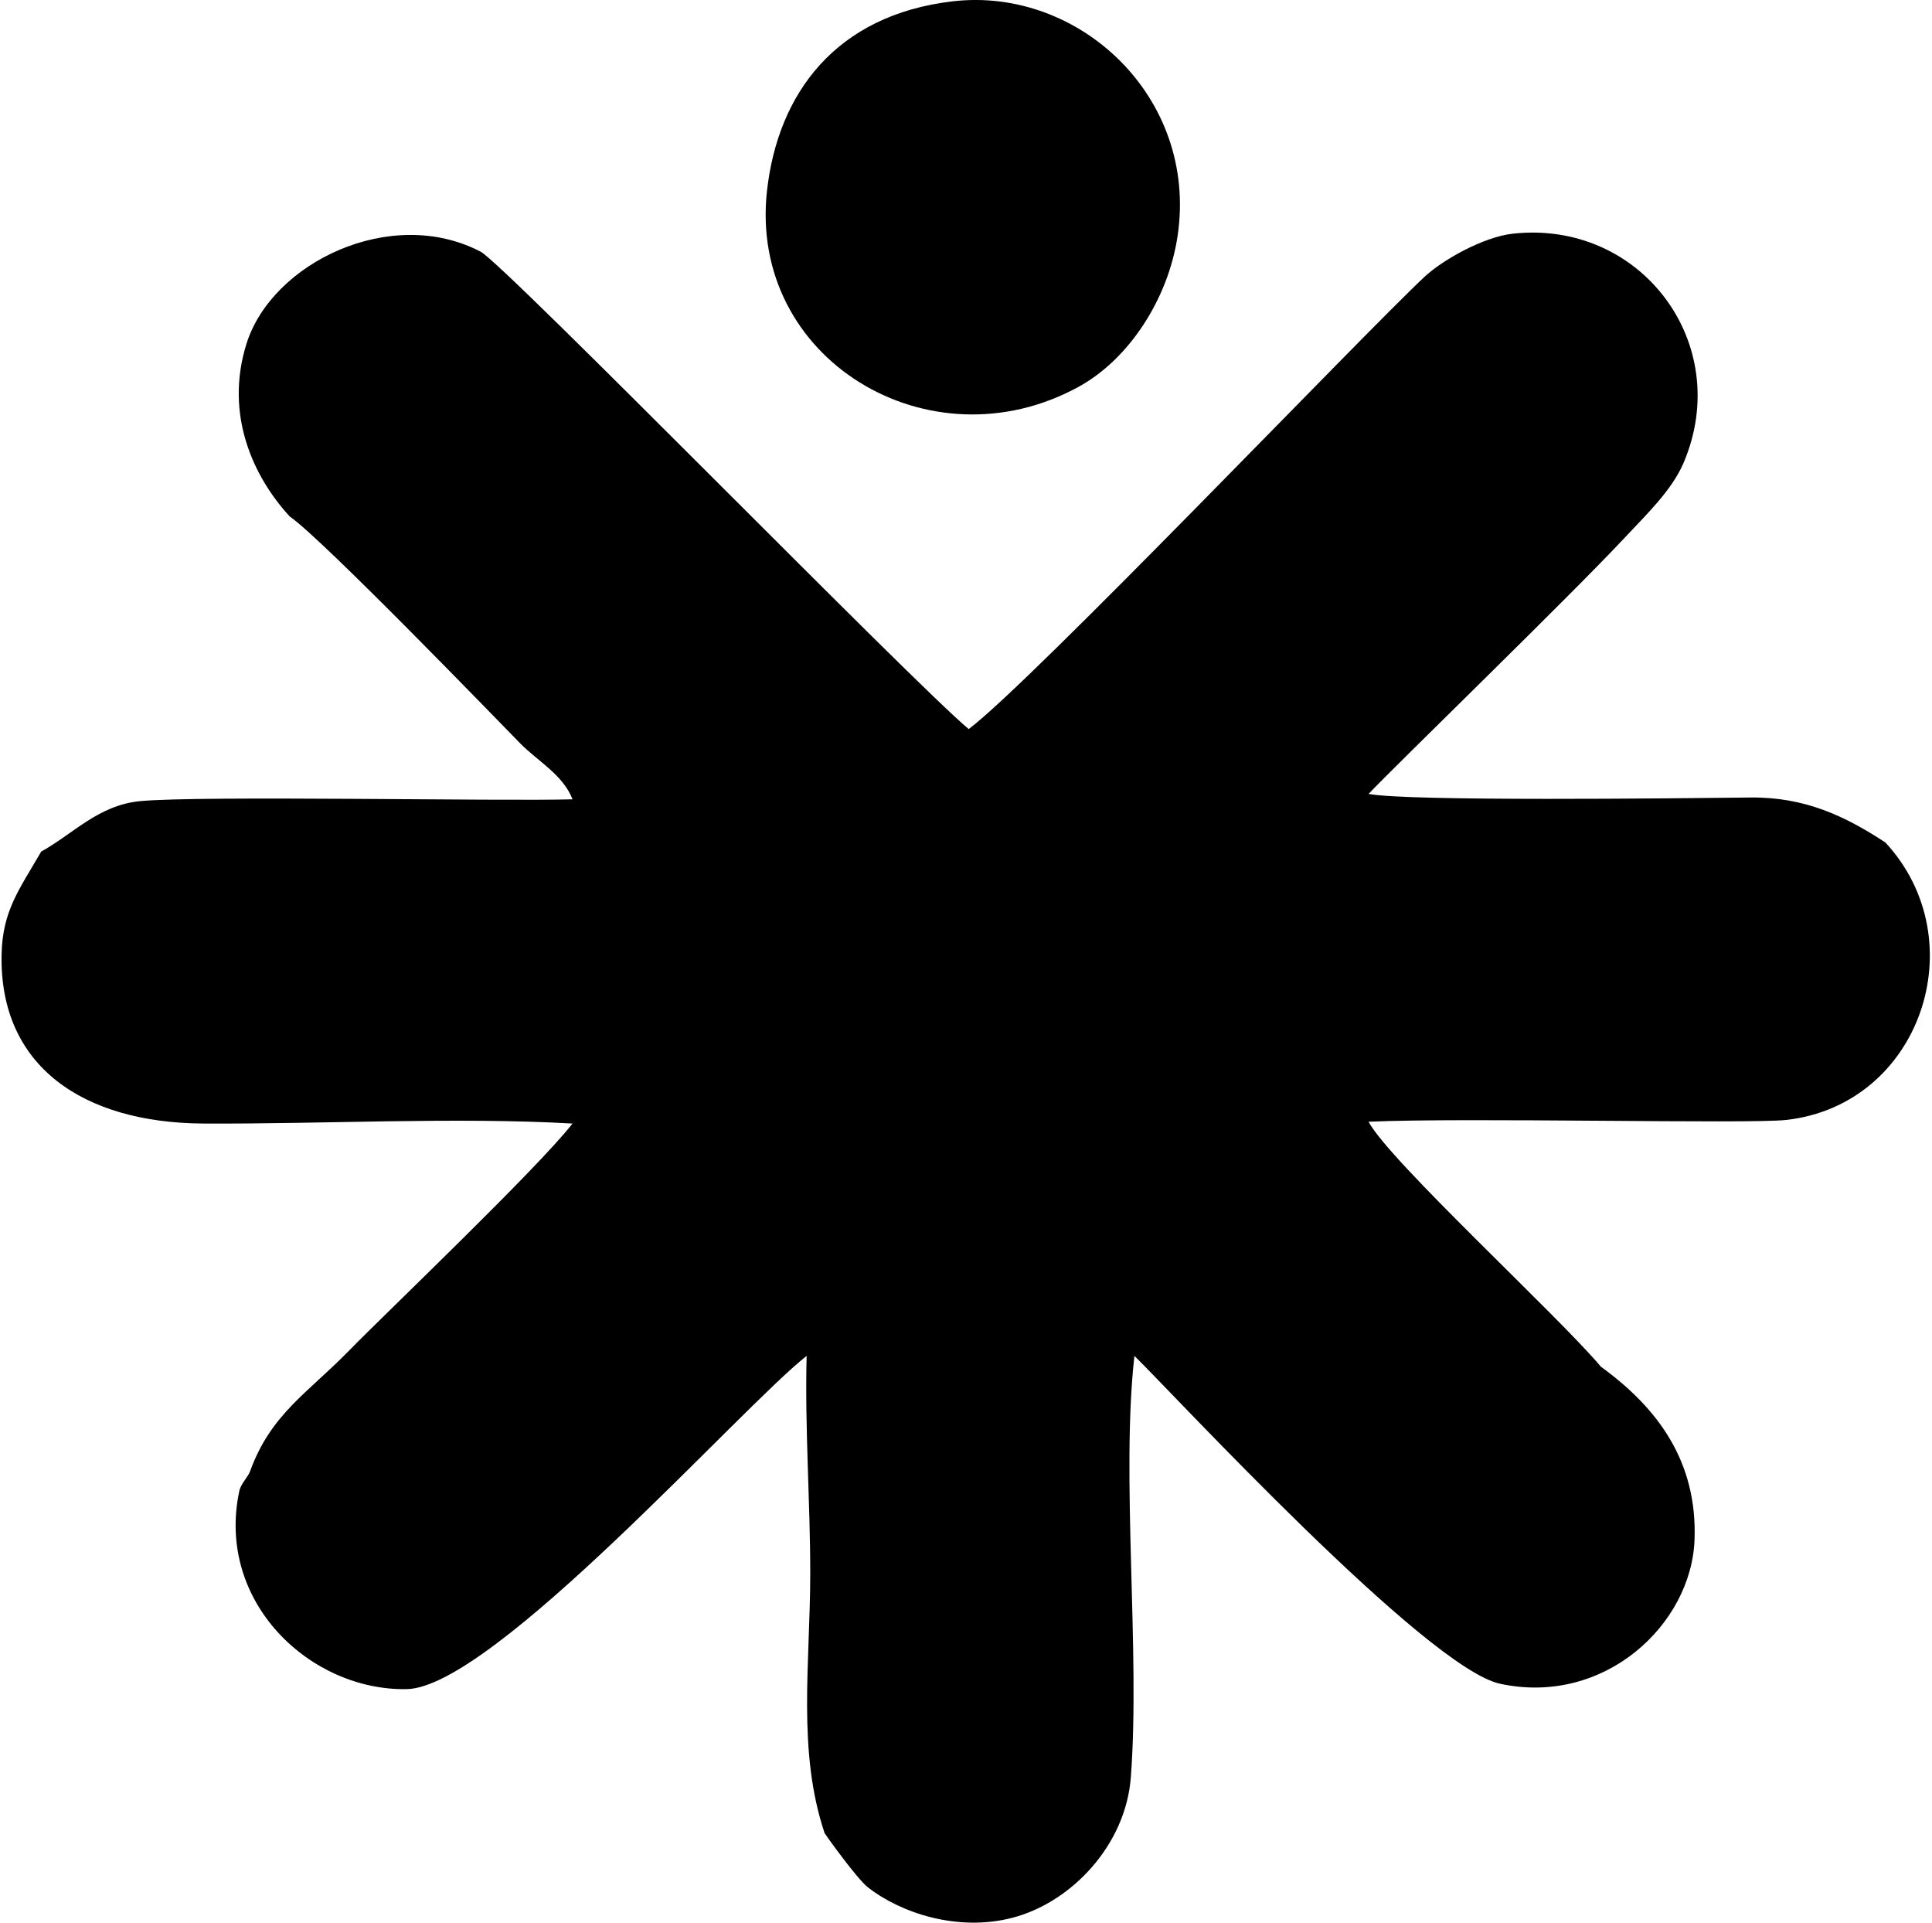
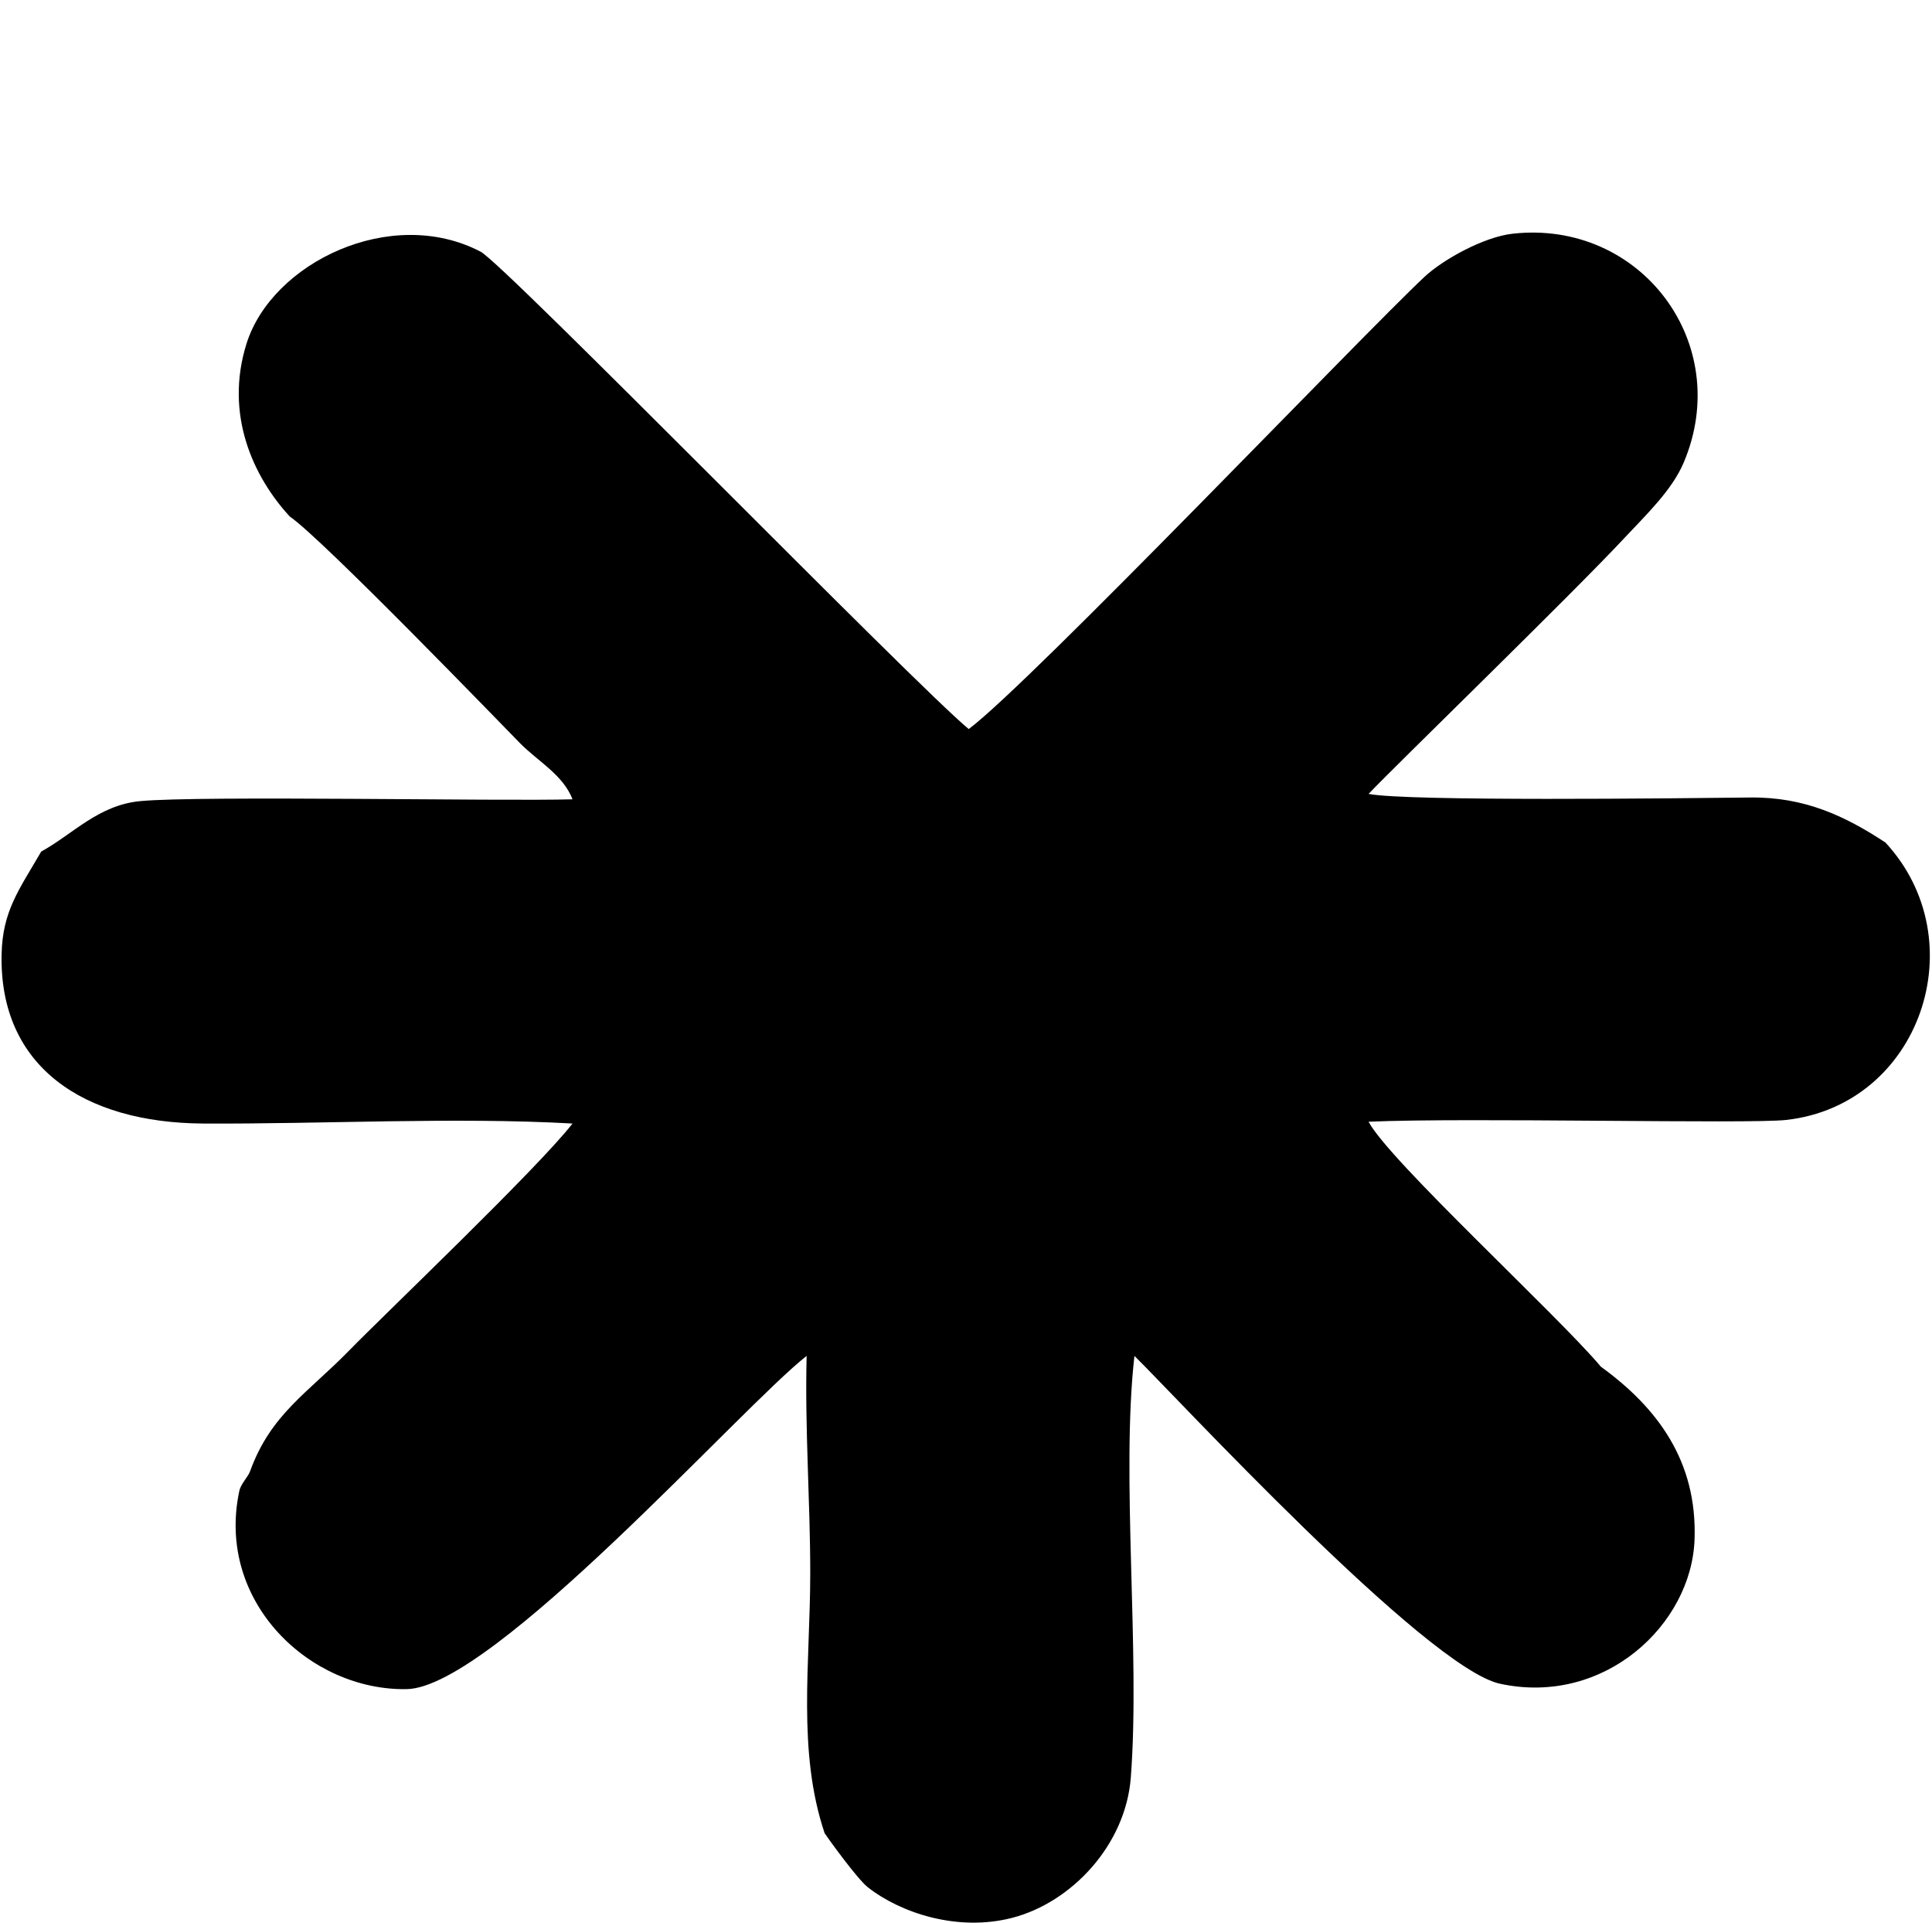
<svg xmlns="http://www.w3.org/2000/svg" width="201" height="200" fill="none" viewBox="0 0 201 200">
-   <path fill="#000" fill-rule="evenodd" d="M99.1.139c13.156-1.548 25.541 9.966 23.421 24.359-.973 6.612-5.079 12.877-10.305 15.739-15.505 8.496-34.394-2.884-32.416-20.423C80.934 9.757 86.913 1.574 99.1.139Z" clip-rule="evenodd" />
-   <path fill="#000" fill-rule="evenodd" d="M100.785 75.839c6.526-4.904 40.83-40.873 47.406-47.032 1.938-1.815 6.182-4.162 9.18-4.496 13.302-1.482 23.045 11.397 17.802 23.796-1.222 2.886-3.866 5.39-6.184 7.87-5.719 6.115-23.592 23.437-26.607 26.607 4.007.792 32.138.46 39.723.375 5.66-.066 9.876 1.94 14.053 4.684 9.431 10.202 3.637 27.279-10.305 28.855-3.875.439-33.222-.269-43.471.187 2.107 4.016 19.756 20.216 24.171 25.484 5.876 4.261 10.038 9.817 9.743 17.988-.317 8.832-9.387 17.337-20.236 14.991-7.68-1.661-33.989-30.156-38.037-34.102-1.417 12.511.619 30.828-.375 43.845-.536 7.038-6.172 13.023-12.368 14.614-5.615 1.444-11.536-.478-14.99-3.184-1.13-.888-4.252-5.244-4.496-5.623-2.864-8.518-1.506-17.681-1.498-26.982.006-7.481-.572-15.091-.375-22.673-6.763 5.291-32.622 34.489-41.598 34.665-10.026.194-19.895-9.044-17.425-20.61.163-.766.897-1.435 1.123-2.061 2.155-5.945 6.008-8.145 10.306-12.554 3.663-3.757 19.636-18.964 23.235-23.61-12.211-.691-26.15.069-38.412 0C8.684 116.804-.094 110.945.166 99.26c.1-4.504 1.806-6.685 4.123-10.68 3.301-1.81 5.943-4.835 10.305-5.246 6.339-.597 37.623.032 44.97-.188-.98-2.542-3.606-3.956-5.434-5.809-1.595-1.615-20.57-21.276-23.984-23.609-3.8-4.121-6.815-10.616-4.497-17.987 2.652-8.43 15.057-14.422 24.36-9.556 2.48 1.299 45.258 45.117 50.776 49.654Zm63.707-25.482c-.078-.08.124.122 0 0Zm26.796 62.957c-.079-.078.122.123 0 0Zm-102.869 77.76c-.078-.078.122.124 0 0Z" clip-rule="evenodd" />
+   <path fill="#000" fill-rule="evenodd" d="M100.785 75.839c6.526-4.904 40.83-40.873 47.406-47.032 1.938-1.815 6.182-4.162 9.18-4.496 13.302-1.482 23.045 11.397 17.802 23.796-1.222 2.886-3.866 5.39-6.184 7.87-5.719 6.115-23.592 23.437-26.607 26.607 4.007.792 32.138.46 39.723.375 5.66-.066 9.876 1.94 14.053 4.684 9.431 10.202 3.637 27.279-10.305 28.855-3.875.439-33.222-.269-43.471.187 2.107 4.016 19.756 20.216 24.171 25.484 5.876 4.261 10.038 9.817 9.743 17.988-.317 8.832-9.387 17.337-20.236 14.991-7.68-1.661-33.989-30.156-38.037-34.102-1.417 12.511.619 30.828-.375 43.845-.536 7.038-6.172 13.023-12.368 14.614-5.615 1.444-11.536-.478-14.99-3.184-1.13-.888-4.252-5.244-4.496-5.623-2.864-8.518-1.506-17.681-1.498-26.982.006-7.481-.572-15.091-.375-22.673-6.763 5.291-32.622 34.489-41.598 34.665-10.026.194-19.895-9.044-17.425-20.61.163-.766.897-1.435 1.123-2.061 2.155-5.945 6.008-8.145 10.306-12.554 3.663-3.757 19.636-18.964 23.235-23.61-12.211-.691-26.15.069-38.412 0C8.684 116.804-.094 110.945.166 99.26c.1-4.504 1.806-6.685 4.123-10.68 3.301-1.81 5.943-4.835 10.305-5.246 6.339-.597 37.623.032 44.97-.188-.98-2.542-3.606-3.956-5.434-5.809-1.595-1.615-20.57-21.276-23.984-23.609-3.8-4.121-6.815-10.616-4.497-17.987 2.652-8.43 15.057-14.422 24.36-9.556 2.48 1.299 45.258 45.117 50.776 49.654Zm63.707-25.482Zm26.796 62.957c-.079-.078.122.123 0 0Zm-102.869 77.76c-.078-.078.122.124 0 0Z" clip-rule="evenodd" />
</svg>